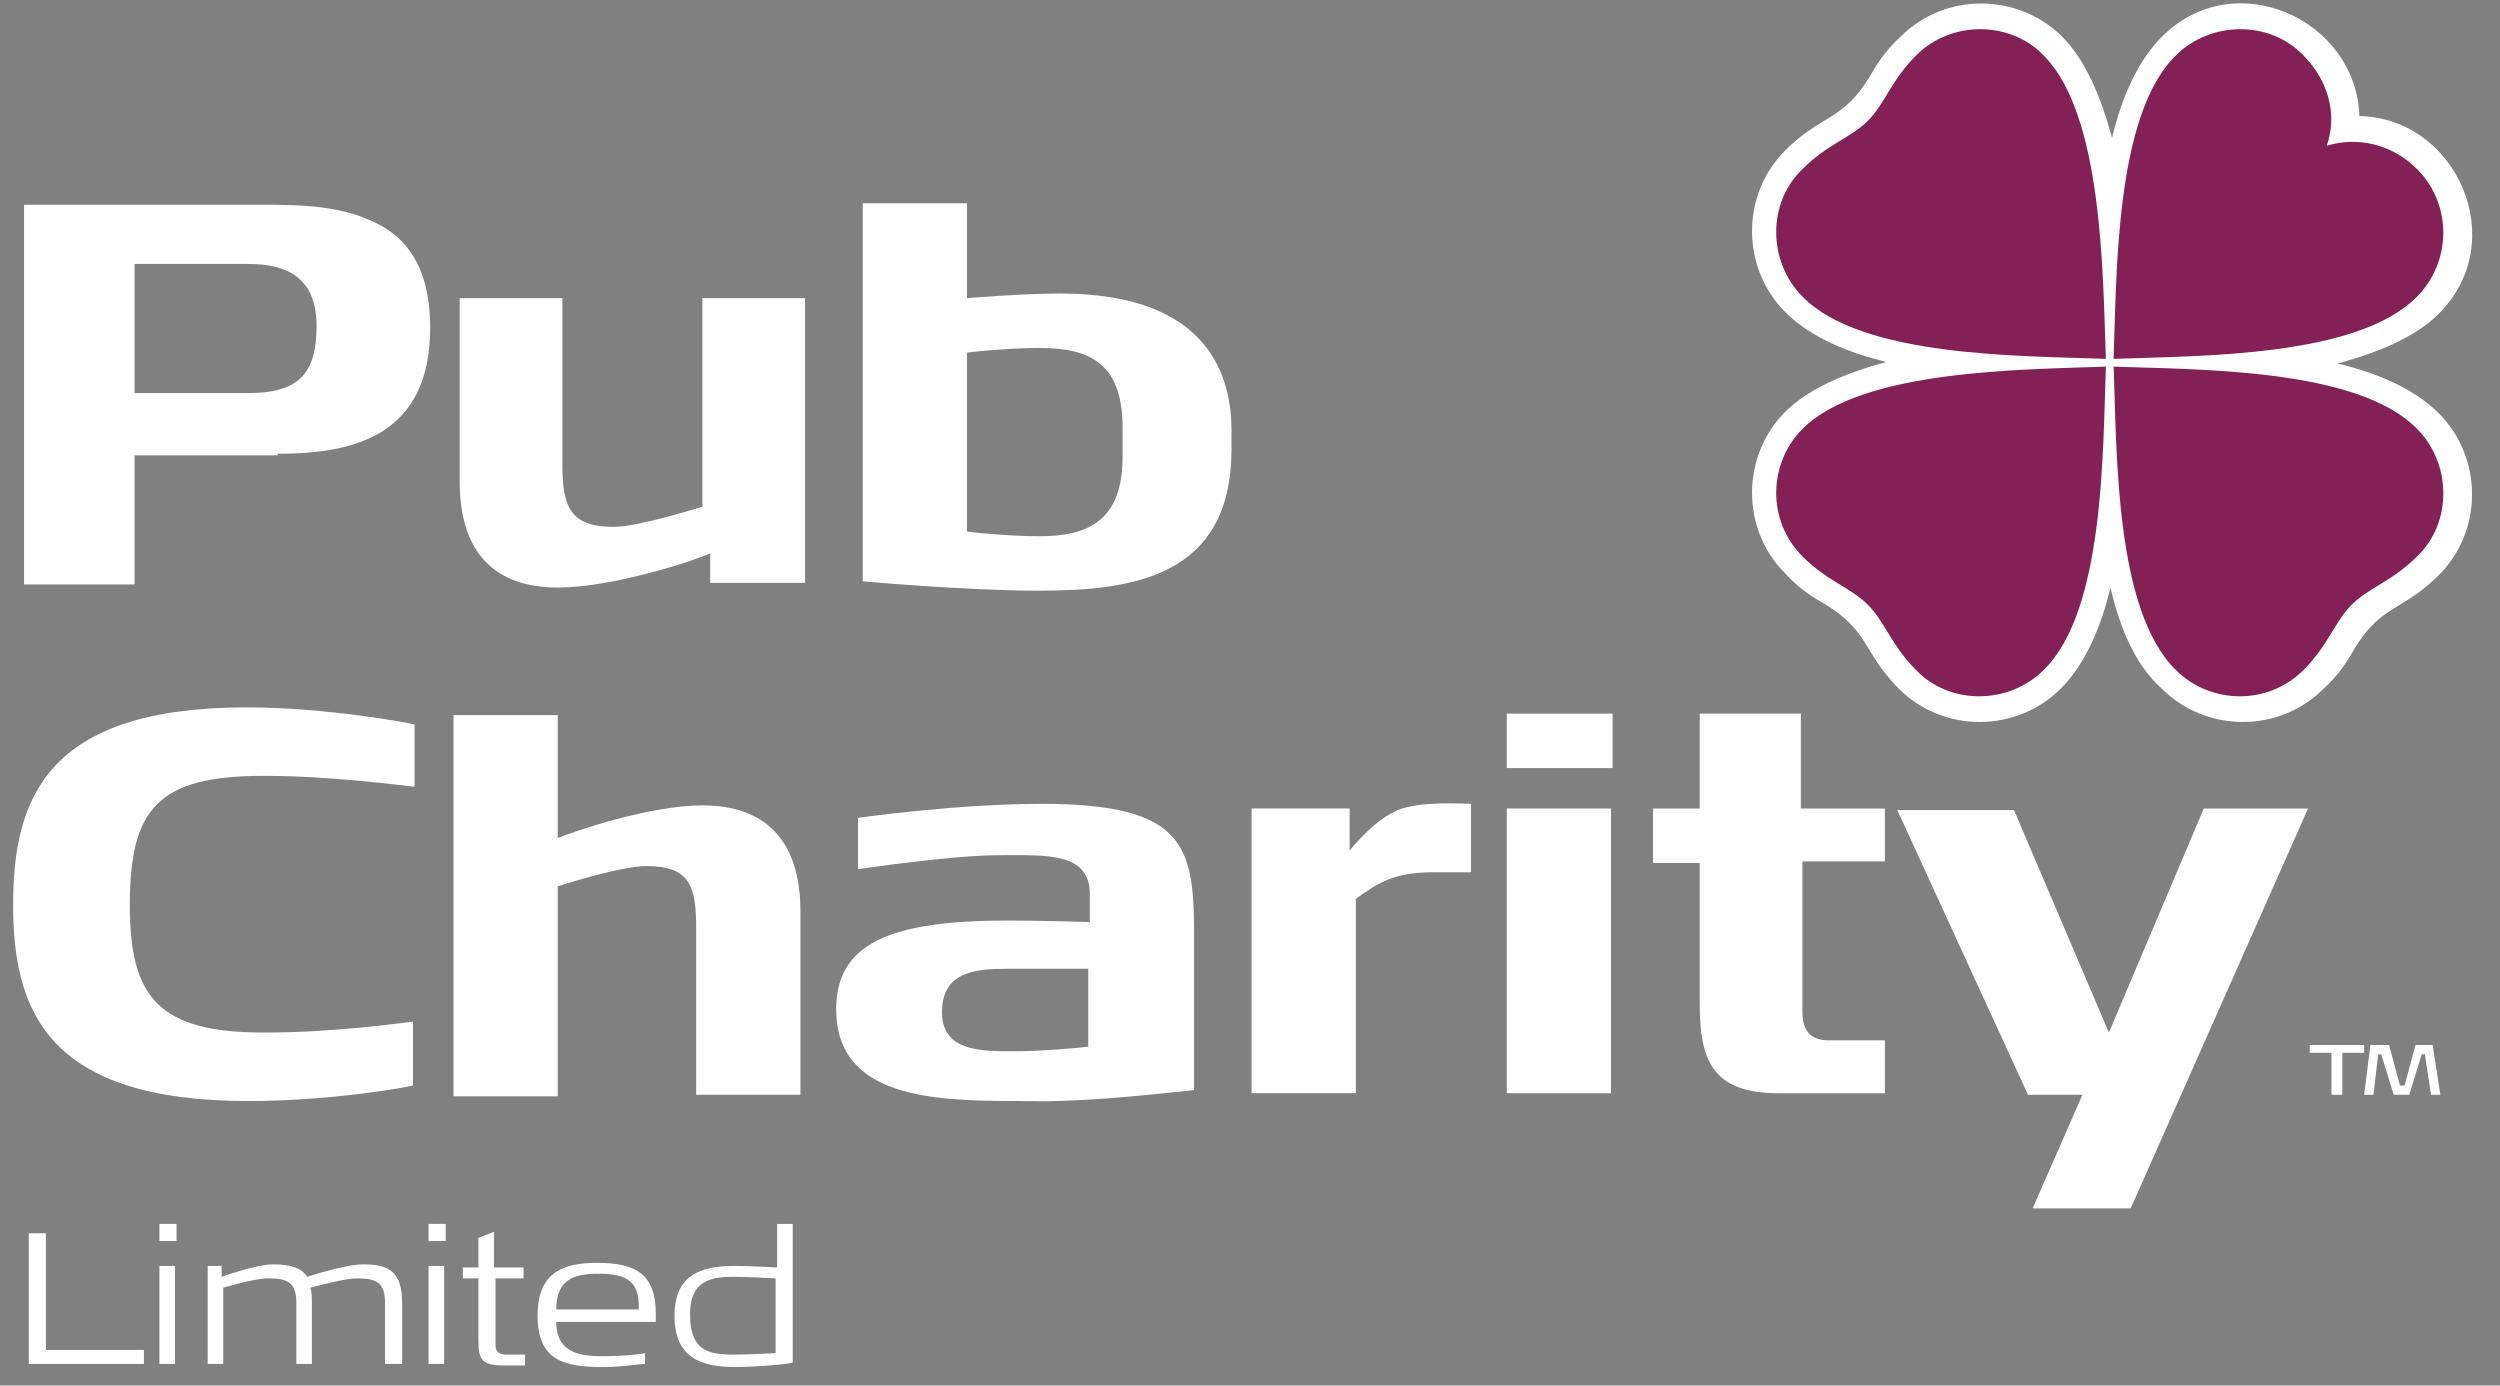
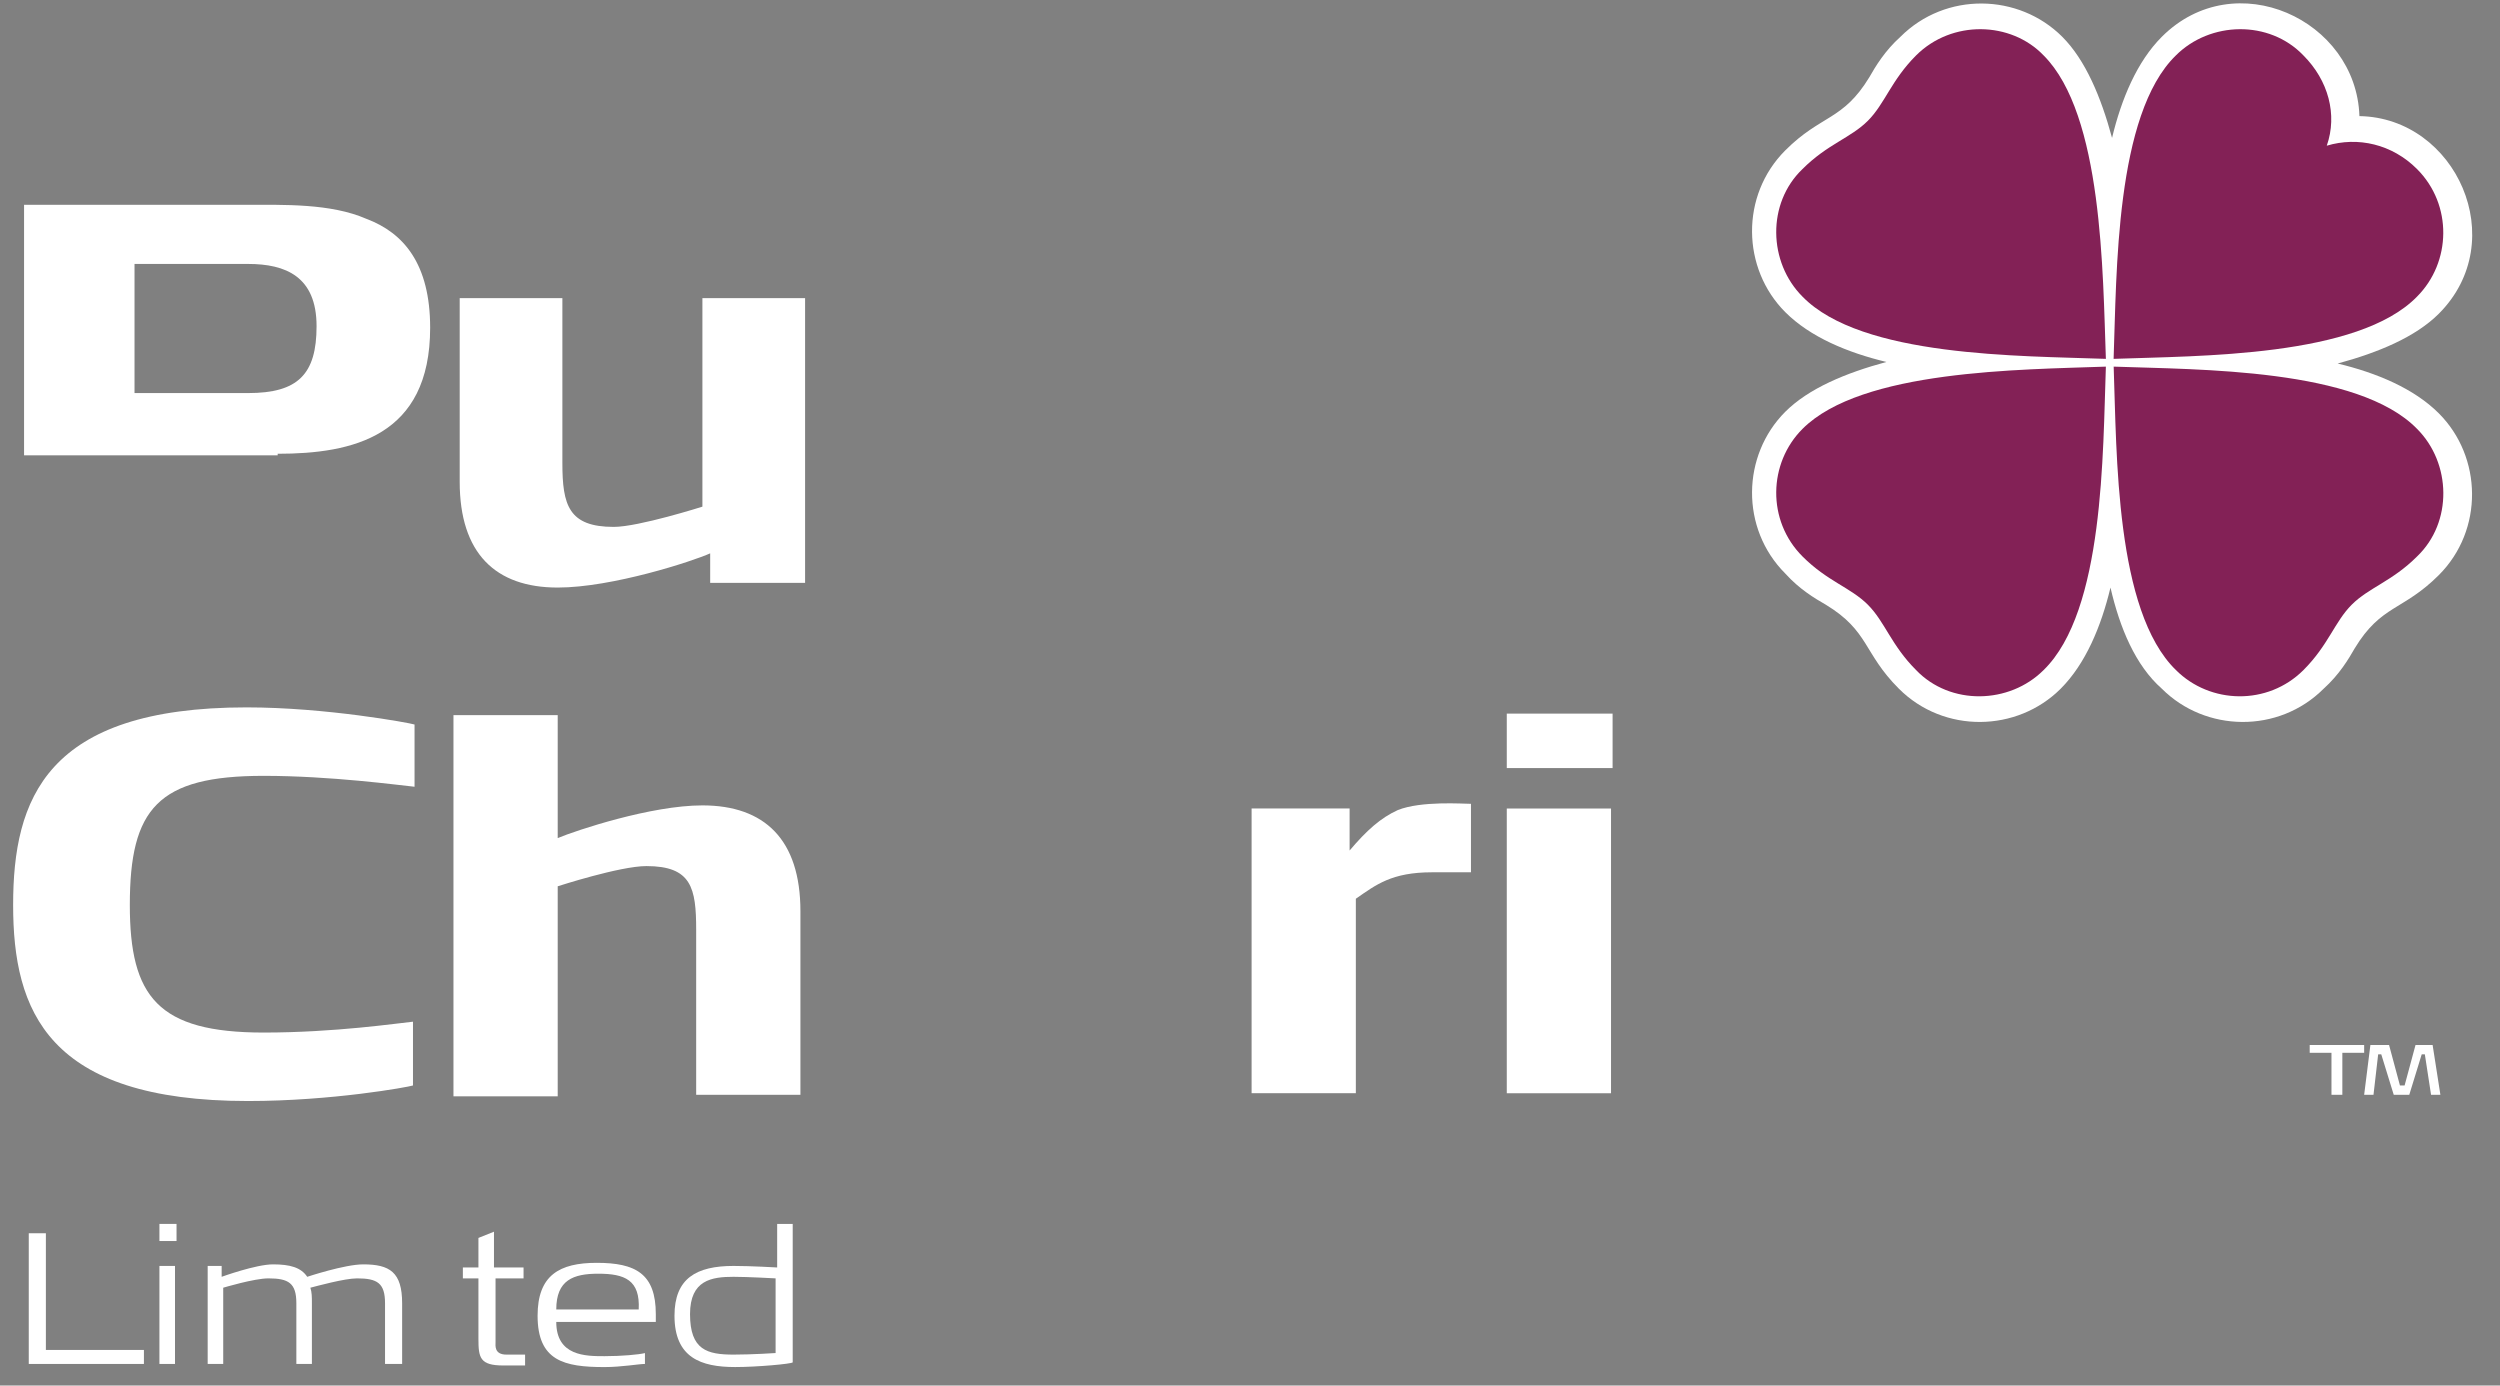
<svg xmlns="http://www.w3.org/2000/svg" width="83" height="46" viewBox="0 0 83 46" fill="none">
  <rect x="0" y="0" width="83" height="46" fill="#808080" stroke="none" />
  <g clip-path="url(#clip0_1193_89323)">
    <path d="M70.068 19.507C69.758 20.799 69.242 22.038 68.415 22.865C66.969 24.311 64.541 24.363 63.043 22.865C61.855 21.677 62.062 20.954 60.615 20.075C60.254 19.869 59.737 19.559 59.272 19.042C57.774 17.544 57.826 15.116 59.272 13.67C60.047 12.895 61.287 12.379 62.63 12.017C61.338 11.707 60.099 11.191 59.272 10.364C57.826 8.918 57.774 6.49 59.272 4.992C60.46 3.804 61.184 4.01 62.062 2.564C62.268 2.202 62.578 1.686 63.095 1.221C64.593 -0.277 67.021 -0.225 68.467 1.221C69.242 1.996 69.758 3.236 70.12 4.579C70.43 3.287 70.947 2.047 71.773 1.221C74.201 -1.207 78.23 0.653 78.333 3.855C81.536 3.907 83.395 7.988 80.968 10.416C80.193 11.191 78.953 11.707 77.61 12.069C78.901 12.379 80.141 12.895 80.968 13.722C82.414 15.168 82.466 17.596 80.968 19.094C79.78 20.282 79.056 20.075 78.178 21.522C77.972 21.883 77.662 22.4 77.145 22.865C75.647 24.363 73.219 24.311 71.773 22.865C70.895 22.09 70.378 20.85 70.068 19.507Z" fill="white" />
    <path d="M70.172 11.914C70.275 9.073 70.224 3.804 72.238 1.841C73.374 0.705 75.338 0.653 76.474 1.841C77.3 2.668 77.61 3.804 77.249 4.837C78.282 4.527 79.418 4.785 80.245 5.612C81.433 6.8 81.381 8.711 80.245 9.848C78.282 11.862 73.013 11.811 70.172 11.914Z" fill="#832156" />
    <path fill-rule="evenodd" clip-rule="evenodd" d="M69.915 11.914C67.074 11.811 61.805 11.862 59.843 9.848C58.706 8.711 58.654 6.748 59.843 5.612C60.669 4.785 61.444 4.579 62.012 4.011C62.58 3.442 62.787 2.668 63.613 1.841C64.802 0.653 66.764 0.705 67.849 1.841C69.812 3.804 69.812 9.073 69.915 11.914ZM69.915 12.172C69.812 15.013 69.864 20.282 67.849 22.245C66.713 23.382 64.75 23.433 63.613 22.245C62.787 21.419 62.58 20.644 62.012 20.076C61.444 19.507 60.669 19.301 59.843 18.474C58.654 17.286 58.706 15.375 59.843 14.239C61.805 12.275 67.074 12.275 69.915 12.172ZM70.174 12.172C73.015 12.275 78.284 12.224 80.247 14.239C81.383 15.375 81.435 17.338 80.247 18.474C79.42 19.301 78.645 19.507 78.077 20.076C77.509 20.644 77.302 21.419 76.476 22.245C75.288 23.433 73.376 23.382 72.24 22.245C70.225 20.282 70.277 15.065 70.174 12.172Z" fill="#832156" />
    <path fill-rule="evenodd" clip-rule="evenodd" d="M8.752 25.758C10.973 25.758 13.246 26.068 13.763 26.12V24.054C13.608 24.002 10.818 23.485 8.184 23.485C1.52 23.485 0.436 26.533 0.436 30.046C0.436 33.558 1.572 36.554 8.236 36.554C11.025 36.554 13.556 36.089 13.711 36.038V33.92C13.195 33.971 11.128 34.281 8.752 34.281C5.24 34.281 4.31 33.093 4.31 30.046C4.31 26.843 5.24 25.758 8.752 25.758Z" fill="white" />
    <path fill-rule="evenodd" clip-rule="evenodd" d="M26.574 36.347V30.252C26.574 27.876 25.386 26.739 23.32 26.739C21.615 26.739 19.136 27.566 18.516 27.824V23.743H15.055V36.399H18.516V29.425C18.516 29.425 20.582 28.754 21.46 28.754C22.958 28.754 23.113 29.477 23.113 30.872V36.347H26.574Z" fill="white" />
-     <path fill-rule="evenodd" clip-rule="evenodd" d="M39.643 36.192V30.975C39.643 28.031 39.281 26.688 34.58 26.688C31.739 26.688 28.485 27.152 28.485 27.152V28.857C28.485 28.857 31.584 28.392 33.186 28.392C34.735 28.392 36.182 28.289 36.182 29.683V30.613C36.182 30.613 34.632 30.562 33.444 30.562C29.518 30.562 27.762 31.337 27.762 33.506C27.762 36.45 30.964 36.554 33.806 36.554C35.768 36.605 37.68 36.399 39.643 36.192ZM36.182 34.746C35.717 34.797 34.58 34.901 33.754 34.901C32.669 34.901 31.274 34.953 31.274 33.609C31.274 32.266 32.359 32.163 33.444 32.163H36.13V34.746H36.182Z" fill="white" />
    <path fill-rule="evenodd" clip-rule="evenodd" d="M48.836 28.96V26.687C48.578 26.687 47.183 26.584 46.408 26.894C45.84 27.152 45.375 27.566 44.807 28.237V26.842H41.553V36.295H45.014V29.838C45.685 29.373 46.202 28.96 47.545 28.96H48.836Z" fill="white" />
    <path fill-rule="evenodd" clip-rule="evenodd" d="M53.486 36.348V26.843H50.025V36.296H53.486V36.348ZM53.538 25.5V23.692H50.025V25.5H53.538Z" fill="white" />
-     <path fill-rule="evenodd" clip-rule="evenodd" d="M62.578 28.651V26.843H59.788V23.692H56.431V26.843H54.881V28.651H56.431V33.3C56.431 35.211 56.844 36.296 59.065 36.296H62.578V34.54H60.718C59.943 34.54 59.84 34.023 59.84 33.558V28.599H62.578V28.651Z" fill="white" />
-     <path fill-rule="evenodd" clip-rule="evenodd" d="M76.627 26.843H73.166L70.015 34.281L66.864 26.894H62.99L67.329 36.347H69.137L67.484 40.118H70.739L76.627 26.843Z" fill="white" />
    <path fill-rule="evenodd" clip-rule="evenodd" d="M77.766 34.953H78.49V34.694H76.682V34.953H77.405V36.347H77.766V34.953Z" fill="white" />
    <path fill-rule="evenodd" clip-rule="evenodd" d="M80.711 36.347H81.021L80.763 34.694H80.195L79.833 36.037H79.678L79.317 34.694H78.697L78.49 36.347H78.8L78.955 35.004H79.058L79.472 36.347H79.988L80.401 35.004H80.505L80.711 36.347Z" fill="white" />
-     <path fill-rule="evenodd" clip-rule="evenodd" d="M9.219 15.065C11.698 15.065 14.281 14.496 14.281 10.881C14.281 8.763 13.403 7.73 12.163 7.265C10.975 6.748 9.425 6.8 8.134 6.8H0.799V19.404H4.466V15.116H9.219V15.065ZM8.237 8.763C9.477 8.763 10.51 9.176 10.51 10.829C10.51 12.43 9.89 13.05 8.237 13.05H4.466V8.763H8.237Z" fill="white" />
+     <path fill-rule="evenodd" clip-rule="evenodd" d="M9.219 15.065C11.698 15.065 14.281 14.496 14.281 10.881C14.281 8.763 13.403 7.73 12.163 7.265C10.975 6.748 9.425 6.8 8.134 6.8H0.799V19.404V15.116H9.219V15.065ZM8.237 8.763C9.477 8.763 10.51 9.176 10.51 10.829C10.51 12.43 9.89 13.05 8.237 13.05H4.466V8.763H8.237Z" fill="white" />
    <path fill-rule="evenodd" clip-rule="evenodd" d="M26.729 19.352V9.899H23.32V16.821C23.32 16.821 21.202 17.493 20.376 17.493C18.878 17.493 18.671 16.77 18.671 15.375V9.899H15.262V15.995C15.262 18.371 16.45 19.507 18.516 19.507C20.324 19.507 23.01 18.629 23.578 18.371V19.352H26.729Z" fill="white" />
-     <path fill-rule="evenodd" clip-rule="evenodd" d="M40.885 14.91V14.29C40.885 12.586 40.214 9.745 35.203 9.745C33.911 9.745 32.103 9.9 32.103 9.9V6.749H28.643V19.301C28.643 19.301 32.103 19.611 34.48 19.611C37.631 19.611 40.885 19.146 40.885 14.91ZM37.269 15.168C37.269 17.235 36.184 17.803 34.531 17.803C33.602 17.803 32.465 17.7 32.103 17.648V11.707C32.465 11.656 33.602 11.553 34.531 11.553C36.184 11.553 37.269 12.069 37.269 14.187V15.168Z" fill="white" />
    <path d="M0.955 40.944H1.523V44.818H4.778V45.283H0.955V40.944Z" fill="white" />
    <path d="M5.293 41.202V40.634H5.861V41.202H5.293ZM5.293 45.283V42.029H5.81V45.283H5.293Z" fill="white" />
    <path d="M12.783 45.283V43.269C12.783 42.597 12.525 42.442 11.854 42.442C11.44 42.442 10.51 42.7 10.304 42.752C10.355 42.907 10.355 43.062 10.355 43.269V45.283H9.839V43.269C9.839 42.597 9.581 42.442 8.909 42.442C8.444 42.442 7.411 42.752 7.411 42.752V45.283H6.895V42.029H7.359V42.39C7.359 42.39 8.496 41.977 9.064 41.977C9.632 41.977 9.994 42.08 10.2 42.39C10.2 42.39 11.44 41.977 12.06 41.977C12.938 41.977 13.351 42.235 13.351 43.269V45.283H12.783Z" fill="white" />
-     <path d="M14.229 41.202V40.634H14.797V41.202H14.229ZM14.229 45.283V42.029H14.745V45.283H14.229Z" fill="white" />
    <path d="M16.452 42.442V44.56C16.452 44.663 16.4 44.973 16.814 44.973H17.433V45.334H16.71C15.935 45.334 15.884 45.076 15.884 44.456V42.442H15.367V42.08H15.884V41.099L16.4 40.892V42.08H17.382V42.442H16.452Z" fill="white" />
    <path d="M18.468 43.889C18.468 45.025 19.449 45.025 20.069 45.025C20.637 45.025 21.205 44.974 21.412 44.922V45.283C21.205 45.283 20.637 45.387 20.069 45.387C18.726 45.387 17.848 45.18 17.848 43.682C17.848 42.339 18.571 41.926 19.811 41.926C21.102 41.926 21.773 42.287 21.773 43.63V43.889H18.468ZM19.862 42.287C19.036 42.287 18.468 42.494 18.468 43.475H21.205C21.257 42.494 20.74 42.287 19.862 42.287Z" fill="white" />
    <path d="M24.407 45.386C23.271 45.386 22.393 45.076 22.393 43.681C22.393 42.442 23.116 42.029 24.355 42.029C24.924 42.029 25.802 42.08 25.802 42.08V40.634H26.318V45.231C26.267 45.283 25.13 45.386 24.407 45.386ZM25.75 42.442C25.75 42.442 24.82 42.39 24.355 42.39C23.632 42.39 22.909 42.493 22.909 43.63C22.909 44.818 23.477 44.973 24.355 44.973C24.975 44.973 25.75 44.921 25.75 44.921V42.442Z" fill="white" />
  </g>
  <defs>
    <clipPath id="clip0_1193_89323">
      <rect width="83" height="46" fill="white" />
    </clipPath>
  </defs>
</svg>